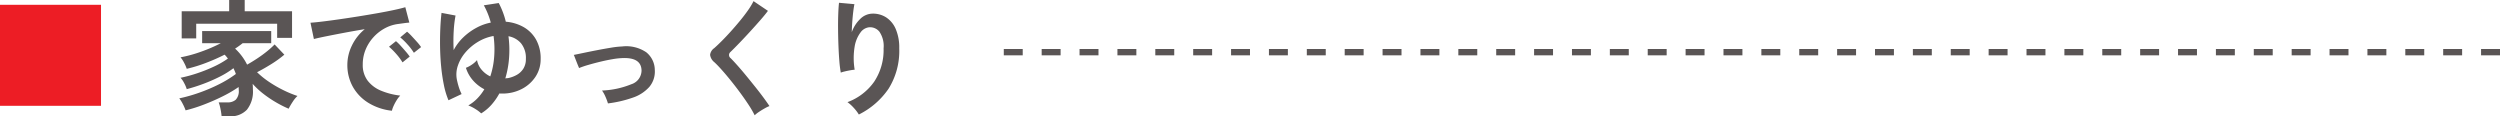
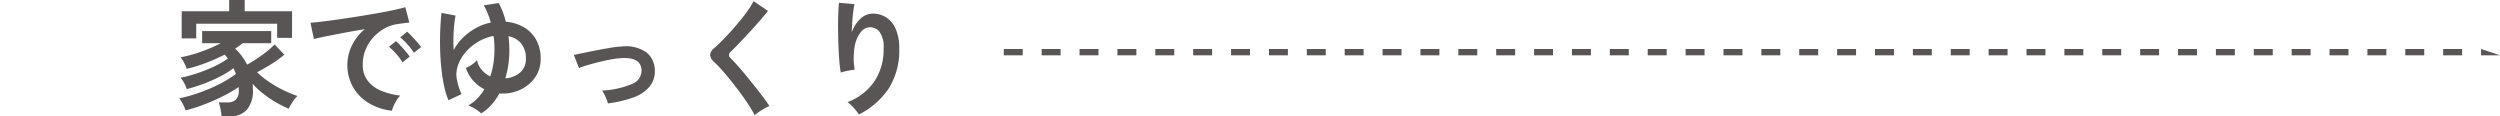
<svg xmlns="http://www.w3.org/2000/svg" width="396" height="18.42" viewBox="0 0 396 18.42">
  <g id="グループ_23612" data-name="グループ 23612" transform="translate(-628.5 -4626.329)">
    <path id="パス_100569" data-name="パス 100569" d="M-52.4,1.66q-.02-.3-.09-.72t-.17-.83a4.566,4.566,0,0,0-.2-.65h1.4a1.905,1.905,0,0,0,1.3-.42,1.988,1.988,0,0,0,.48-1.54q0-.12-.01-.24t-.01-.24a19.388,19.388,0,0,1-2.45,1.44q-1.43.72-2.99,1.32A24.18,24.18,0,0,1-58.1.72a7.22,7.22,0,0,0-.44-1,5.376,5.376,0,0,0-.56-.9,24.91,24.91,0,0,0,3.08-.87A26.287,26.287,0,0,0-52.83-3.4a17.608,17.608,0,0,0,2.69-1.64q-.08-.24-.18-.47t-.2-.45a13.409,13.409,0,0,1-2.16,1.34,25.265,25.265,0,0,1-2.63,1.15,26.463,26.463,0,0,1-2.61.83,5.122,5.122,0,0,0-.42-.98,3.571,3.571,0,0,0-.56-.82,22.082,22.082,0,0,0,2.59-.7,24.293,24.293,0,0,0,2.69-1.07A14.071,14.071,0,0,0-51.4-7.48a5.092,5.092,0,0,0-.52-.62,30.915,30.915,0,0,1-2.95,1.3,22.959,22.959,0,0,1-3.05.94,6.2,6.2,0,0,0-.41-.94,4.474,4.474,0,0,0-.57-.88,20.772,20.772,0,0,0,3.25-.89,24.809,24.809,0,0,0,3.13-1.35h-2.96v-1.92h10.94v1.92h-4.52a14.14,14.14,0,0,1-1.2.86,8.744,8.744,0,0,1,1.9,2.54q.82-.46,1.65-1.01t1.54-1.13A13.221,13.221,0,0,0-44-9.72l1.54,1.62a17.419,17.419,0,0,1-2.06,1.49q-1.14.71-2.26,1.29a13.6,13.6,0,0,0,1.99,1.59,18.967,18.967,0,0,0,2.3,1.31,16.8,16.8,0,0,0,2.11.86,4.7,4.7,0,0,0-.76.93A11.016,11.016,0,0,0-41.78.46a18.022,18.022,0,0,1-1.93-.97,18.062,18.062,0,0,1-2.02-1.35,12.406,12.406,0,0,1-1.75-1.62q.02.22.03.45t.01.45a4.624,4.624,0,0,1-.95,3.2,3.511,3.511,0,0,1-2.73,1.04Zm-6.32-12.34v-4.3h7.52v-1.78h2.46v1.78h7.5v4.22H-43.6V-13H-56.42v2.32ZM-25.42.78A8.9,8.9,0,0,1-29.1-.44a7.042,7.042,0,0,1-2.49-2.54,7.056,7.056,0,0,1-.89-3.56,7,7,0,0,1,.69-2.94,7.63,7.63,0,0,1,2.07-2.66q-1.6.26-3.19.56t-2.88.56q-1.29.26-1.99.44l-.54-2.58q.66-.04,1.83-.18t2.64-.35q1.47-.21,3.04-.46t3.04-.51q1.47-.26,2.64-.51t1.83-.45l.64,2.44q-.32.02-.77.08t-1.01.14a5.974,5.974,0,0,0-2.1.68,6.817,6.817,0,0,0-1.79,1.4,6.685,6.685,0,0,0-1.25,1.96,6.106,6.106,0,0,0-.46,2.38,4.092,4.092,0,0,0,.78,2.56,5.117,5.117,0,0,0,2.13,1.59,11.15,11.15,0,0,0,3.03.77,4.178,4.178,0,0,0-.58.75,7.376,7.376,0,0,0-.48.9A3.747,3.747,0,0,0-25.42.78Zm3.48-9.18a9.192,9.192,0,0,0-1.01-1.32,10.344,10.344,0,0,0-1.15-1.12l1.08-.9a7.331,7.331,0,0,1,.73.7q.43.46.85.93a6.907,6.907,0,0,1,.64.81Zm-1.8,1.52a8.924,8.924,0,0,0-1-1.34,11.43,11.43,0,0,0-1.14-1.14l1.1-.88a6.718,6.718,0,0,1,.72.7q.42.46.83.94a10.17,10.17,0,0,1,.63.8ZM-11.28,1.2a5.363,5.363,0,0,0-.9-.68,6.14,6.14,0,0,0-1.14-.58,6.474,6.474,0,0,0,1.43-1.11,7.955,7.955,0,0,0,1.11-1.45,6.125,6.125,0,0,1-1.76-1.36A5.5,5.5,0,0,1-13.7-6.02a4.194,4.194,0,0,0,.91-.48,4.061,4.061,0,0,0,.85-.74,3.236,3.236,0,0,0,.73,1.53A4.072,4.072,0,0,0-9.84-4.66,12.612,12.612,0,0,0-9.22-7.8a15.608,15.608,0,0,0-.1-3.26,7.182,7.182,0,0,0-2.49.94,8,8,0,0,0-1.97,1.67,6.3,6.3,0,0,0-1.19,2.08,4.266,4.266,0,0,0-.17,2.17,12.6,12.6,0,0,0,.32,1.25,7.448,7.448,0,0,0,.44,1.09l-2.08.98a12.314,12.314,0,0,1-.72-2.37,27.456,27.456,0,0,1-.43-2.86q-.15-1.51-.18-3.04t.03-2.97q.06-1.44.2-2.6l2.22.42a18.022,18.022,0,0,0-.29,2.43,27.287,27.287,0,0,0-.01,3.05,7.856,7.856,0,0,1,1.53-2.03,9.479,9.479,0,0,1,2.06-1.5,7.915,7.915,0,0,1,2.29-.83,12.138,12.138,0,0,0-1.1-2.74l2.36-.36a12.614,12.614,0,0,1,1.12,2.96,6.812,6.812,0,0,1,2.82.85,5.25,5.25,0,0,1,1.97,1.98,6.065,6.065,0,0,1,.73,3.07A5,5,0,0,1-2.68-4.6a5.721,5.721,0,0,1-2.2,1.95,6.632,6.632,0,0,1-3.08.71h-.22a1.124,1.124,0,0,1-.22-.02A9.644,9.644,0,0,1-9.63-.19,7.221,7.221,0,0,1-11.28,1.2Zm3.82-5.54q.12-.02.25-.03t.25-.03a4.764,4.764,0,0,0,1.3-.49,2.9,2.9,0,0,0,1.05-.98A2.783,2.783,0,0,0-4.2-7.42a3.685,3.685,0,0,0-.76-2.47,3.389,3.389,0,0,0-2-1.13,16.634,16.634,0,0,1,.1,3.37A14.9,14.9,0,0,1-7.46-4.34ZM8.8-.38a8.8,8.8,0,0,0-.4-1.07,5.135,5.135,0,0,0-.54-.97,13.646,13.646,0,0,0,4.65-1,2.3,2.3,0,0,0,1.61-2.2q-.06-2.06-3.02-1.94a11.72,11.72,0,0,0-1.61.18q-.93.16-1.92.4t-1.88.5a14.774,14.774,0,0,0-1.47.5,3.434,3.434,0,0,0-.13-.33q-.13-.31-.29-.72l-.28-.72a1.235,1.235,0,0,0-.14-.31q.6-.12,1.6-.33t2.14-.43q1.14-.22,2.19-.39a13.776,13.776,0,0,1,1.73-.19,5.63,5.63,0,0,1,3.84.93A3.622,3.622,0,0,1,16.22-5.7,3.79,3.79,0,0,1,15.36-3a6.1,6.1,0,0,1-2.61,1.7A18.641,18.641,0,0,1,8.8-.38ZM32.04,1.5a15.372,15.372,0,0,0-.97-1.67q-.61-.93-1.34-1.92T28.24-4.02q-.76-.94-1.43-1.69T25.66-6.9a1.8,1.8,0,0,1-.68-1.17,1.511,1.511,0,0,1,.66-1.07q.5-.44,1.18-1.12t1.42-1.5q.74-.82,1.45-1.68t1.28-1.67a10.8,10.8,0,0,0,.89-1.47l2.28,1.54q-.44.6-1.21,1.48t-1.64,1.83q-.87.95-1.69,1.8T28.2-8.52a.622.622,0,0,0,.04.98q.44.44,1.09,1.17t1.38,1.62q.73.89,1.45,1.79t1.3,1.69q.58.79.92,1.31a5.772,5.772,0,0,0-.78.38q-.46.26-.89.55A4.6,4.6,0,0,0,32.04,1.5Zm16.5-.12a6.363,6.363,0,0,0-.8-1.05,6.372,6.372,0,0,0-1-.91,8.97,8.97,0,0,0,4.23-3.24A9.073,9.073,0,0,0,52.46-9.1a4.013,4.013,0,0,0-.67-2.65,1.909,1.909,0,0,0-1.61-.69,1.94,1.94,0,0,0-1.38.83,5.16,5.16,0,0,0-.93,2.27,11.122,11.122,0,0,0,.01,3.62,7.361,7.361,0,0,0-.73.1q-.45.08-.86.18a4.9,4.9,0,0,0-.61.18,18.079,18.079,0,0,1-.23-1.86q-.09-1.12-.14-2.42t-.06-2.6q-.01-1.3.03-2.4t.12-1.78l2.44.22q-.1.48-.19,1.23t-.15,1.59q-.06.84-.08,1.62a5.388,5.388,0,0,1,1.33-2.09,2.818,2.818,0,0,1,1.93-.85,3.855,3.855,0,0,1,2.18.59,4.129,4.129,0,0,1,1.52,1.84,7.41,7.41,0,0,1,.56,3.07,11.269,11.269,0,0,1-1.69,6.39A12.317,12.317,0,0,1,48.54,1.38Z" transform="translate(716 4643.089)" fill="#5a5555" />
-     <path id="線_2890" data-name="線 2890" d="M237,.5h-3v-1h3Zm-6,0h-3v-1h3Zm-6,0h-3v-1h3Zm-6,0h-3v-1h3Zm-6,0h-3v-1h3Zm-6,0h-3v-1h3Zm-6,0h-3v-1h3Zm-6,0h-3v-1h3Zm-6,0h-3v-1h3Zm-6,0h-3v-1h3Zm-6,0h-3v-1h3Zm-6,0h-3v-1h3Zm-6,0h-3v-1h3Zm-6,0h-3v-1h3Zm-6,0h-3v-1h3Zm-6,0h-3v-1h3Zm-6,0h-3v-1h3Zm-6,0h-3v-1h3Zm-6,0h-3v-1h3Zm-6,0h-3v-1h3Zm-6,0h-3v-1h3Zm-6,0h-3v-1h3Zm-6,0h-3v-1h3Zm-6,0H96v-1h3Zm-6,0H90v-1h3Zm-6,0H84v-1h3Zm-6,0H78v-1h3Zm-6,0H72v-1h3Zm-6,0H66v-1h3Zm-6,0H60v-1h3Zm-6,0H54v-1h3Zm-6,0H48v-1h3Zm-6,0H42v-1h3Zm-6,0H36v-1h3Zm-6,0H30v-1h3Zm-6,0H24v-1h3Zm-6,0H18v-1h3Zm-6,0H12v-1h3ZM9,.5H6v-1H9ZM3,.5H0v-1H3Z" transform="translate(787.5 4634.589)" fill="#5a5555" />
-     <rect id="長方形_7501" data-name="長方形 7501" width="16" height="16" transform="translate(628.5 4627.089)" fill="#ed1d25" />
+     <path id="線_2890" data-name="線 2890" d="M237,.5h-3v-1Zm-6,0h-3v-1h3Zm-6,0h-3v-1h3Zm-6,0h-3v-1h3Zm-6,0h-3v-1h3Zm-6,0h-3v-1h3Zm-6,0h-3v-1h3Zm-6,0h-3v-1h3Zm-6,0h-3v-1h3Zm-6,0h-3v-1h3Zm-6,0h-3v-1h3Zm-6,0h-3v-1h3Zm-6,0h-3v-1h3Zm-6,0h-3v-1h3Zm-6,0h-3v-1h3Zm-6,0h-3v-1h3Zm-6,0h-3v-1h3Zm-6,0h-3v-1h3Zm-6,0h-3v-1h3Zm-6,0h-3v-1h3Zm-6,0h-3v-1h3Zm-6,0h-3v-1h3Zm-6,0h-3v-1h3Zm-6,0H96v-1h3Zm-6,0H90v-1h3Zm-6,0H84v-1h3Zm-6,0H78v-1h3Zm-6,0H72v-1h3Zm-6,0H66v-1h3Zm-6,0H60v-1h3Zm-6,0H54v-1h3Zm-6,0H48v-1h3Zm-6,0H42v-1h3Zm-6,0H36v-1h3Zm-6,0H30v-1h3Zm-6,0H24v-1h3Zm-6,0H18v-1h3Zm-6,0H12v-1h3ZM9,.5H6v-1H9ZM3,.5H0v-1H3Z" transform="translate(787.5 4634.589)" fill="#5a5555" />
  </g>
</svg>